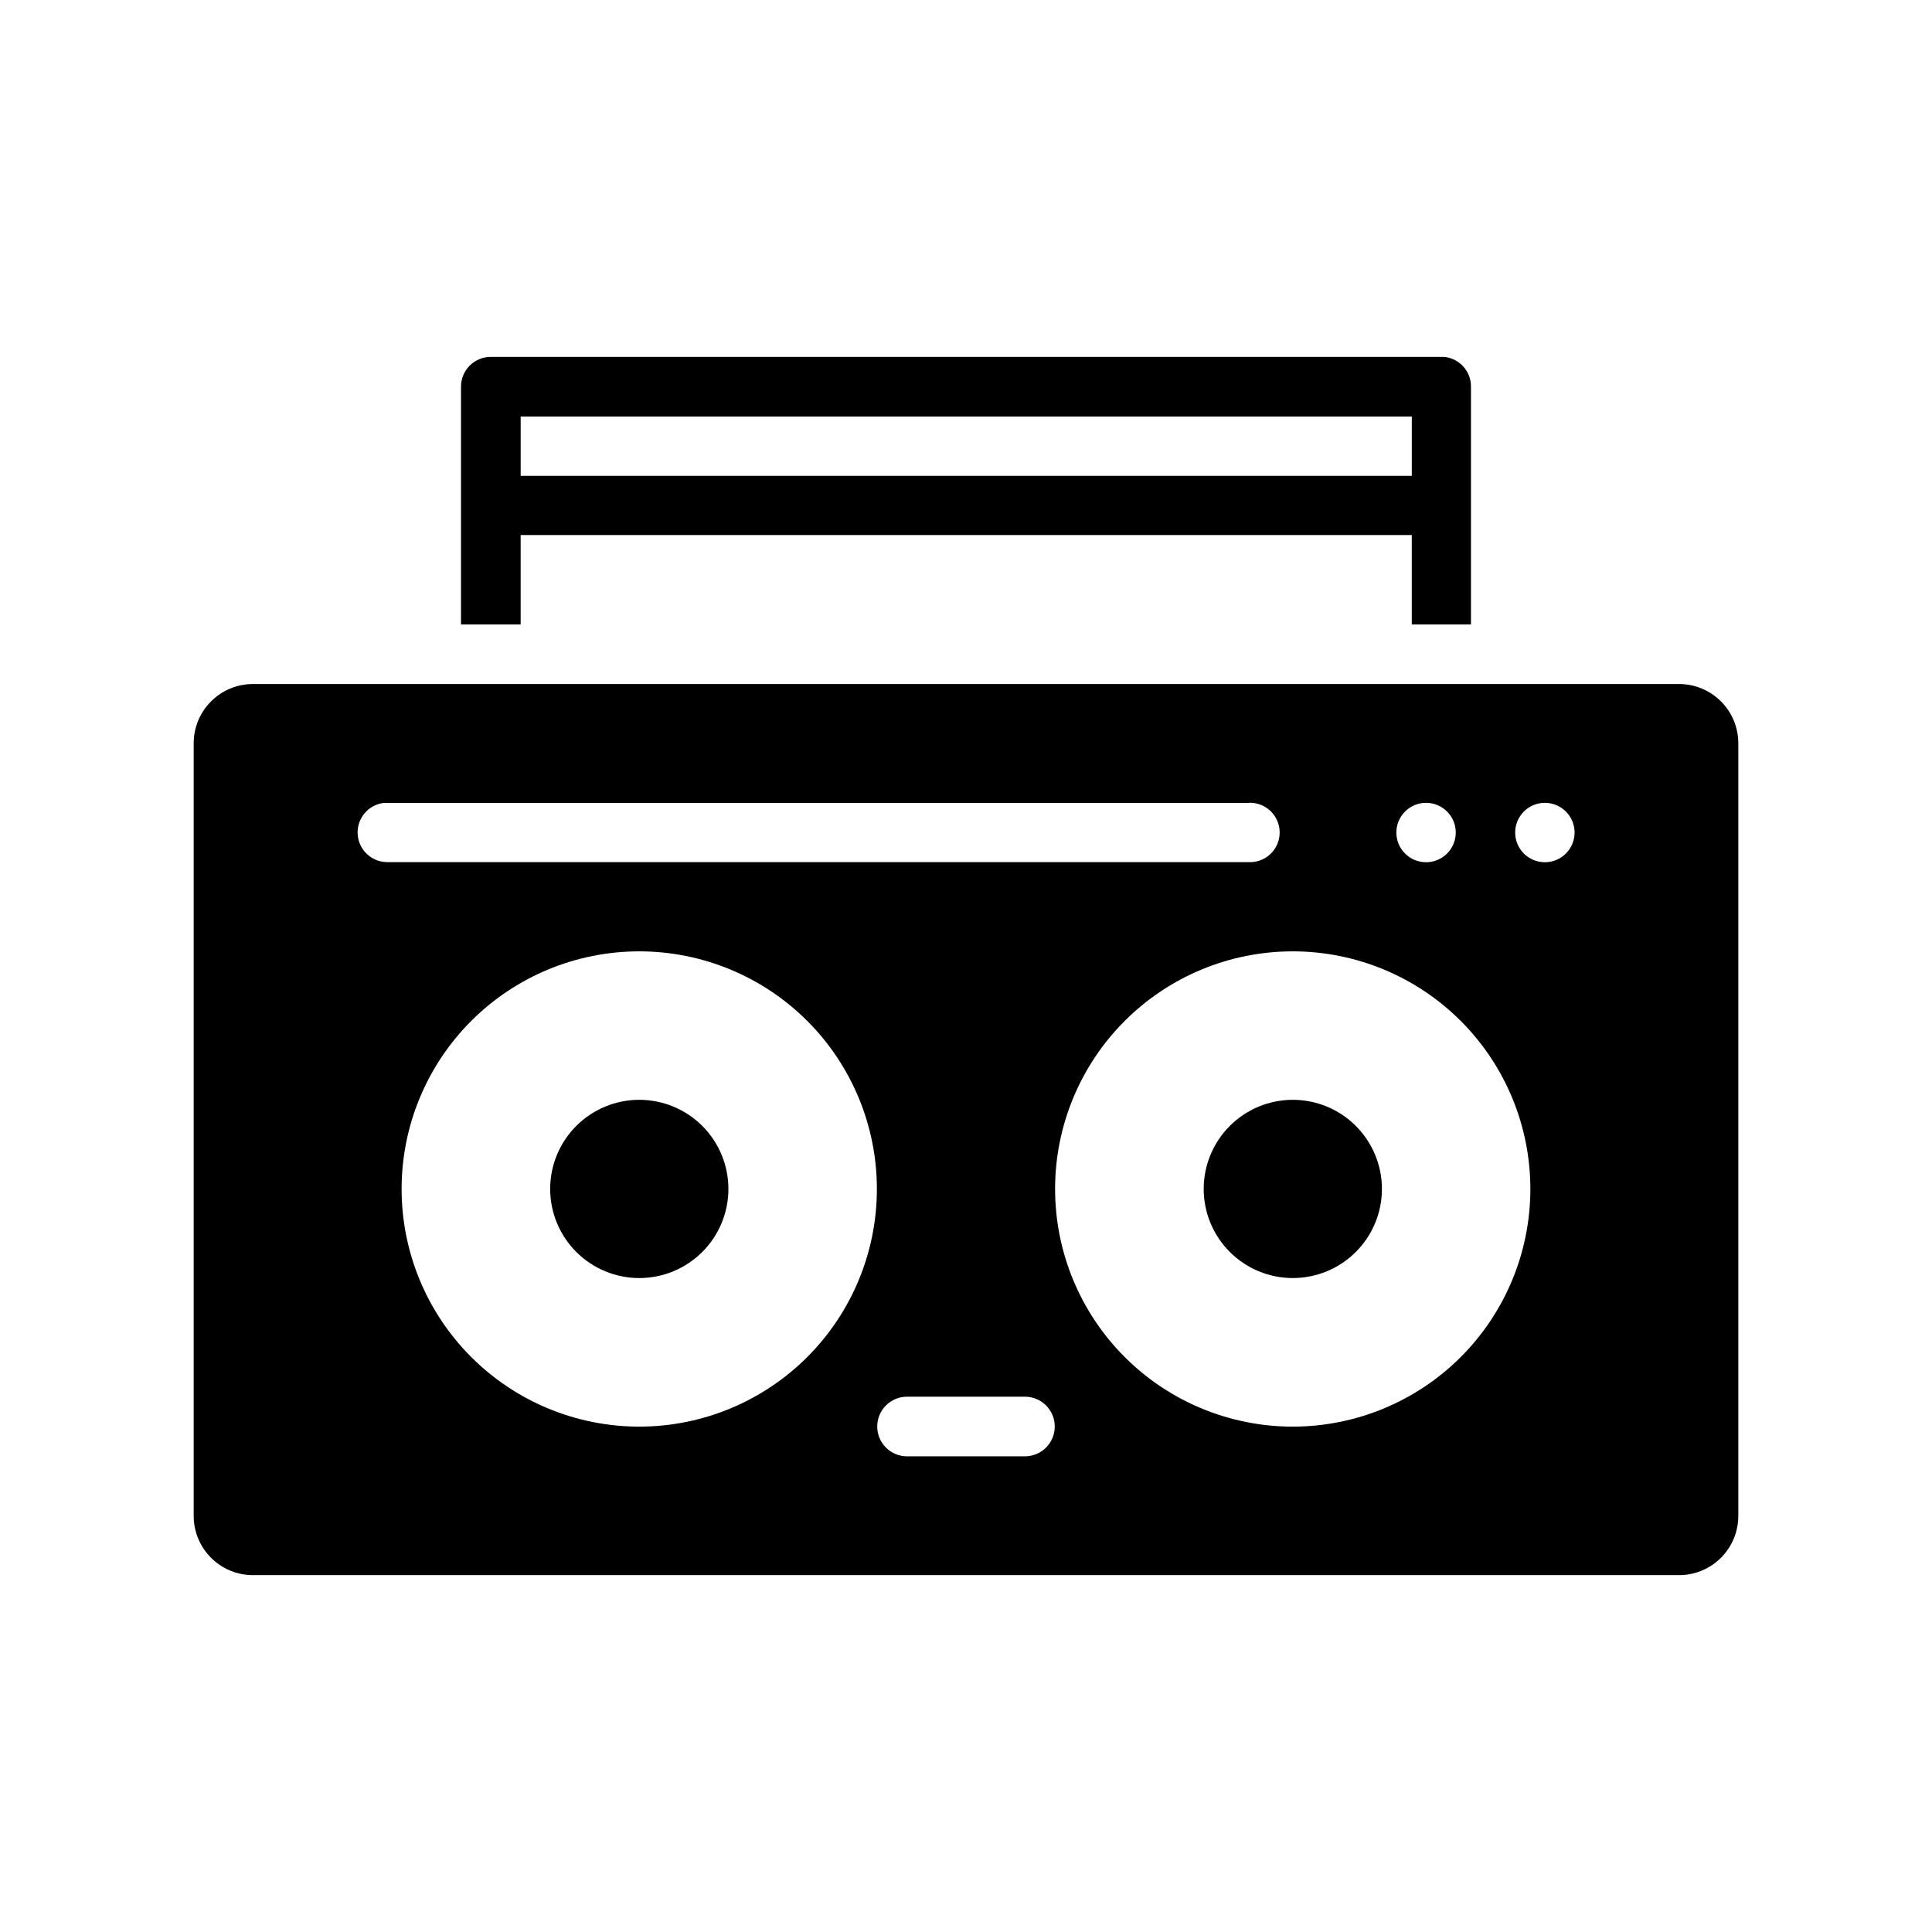
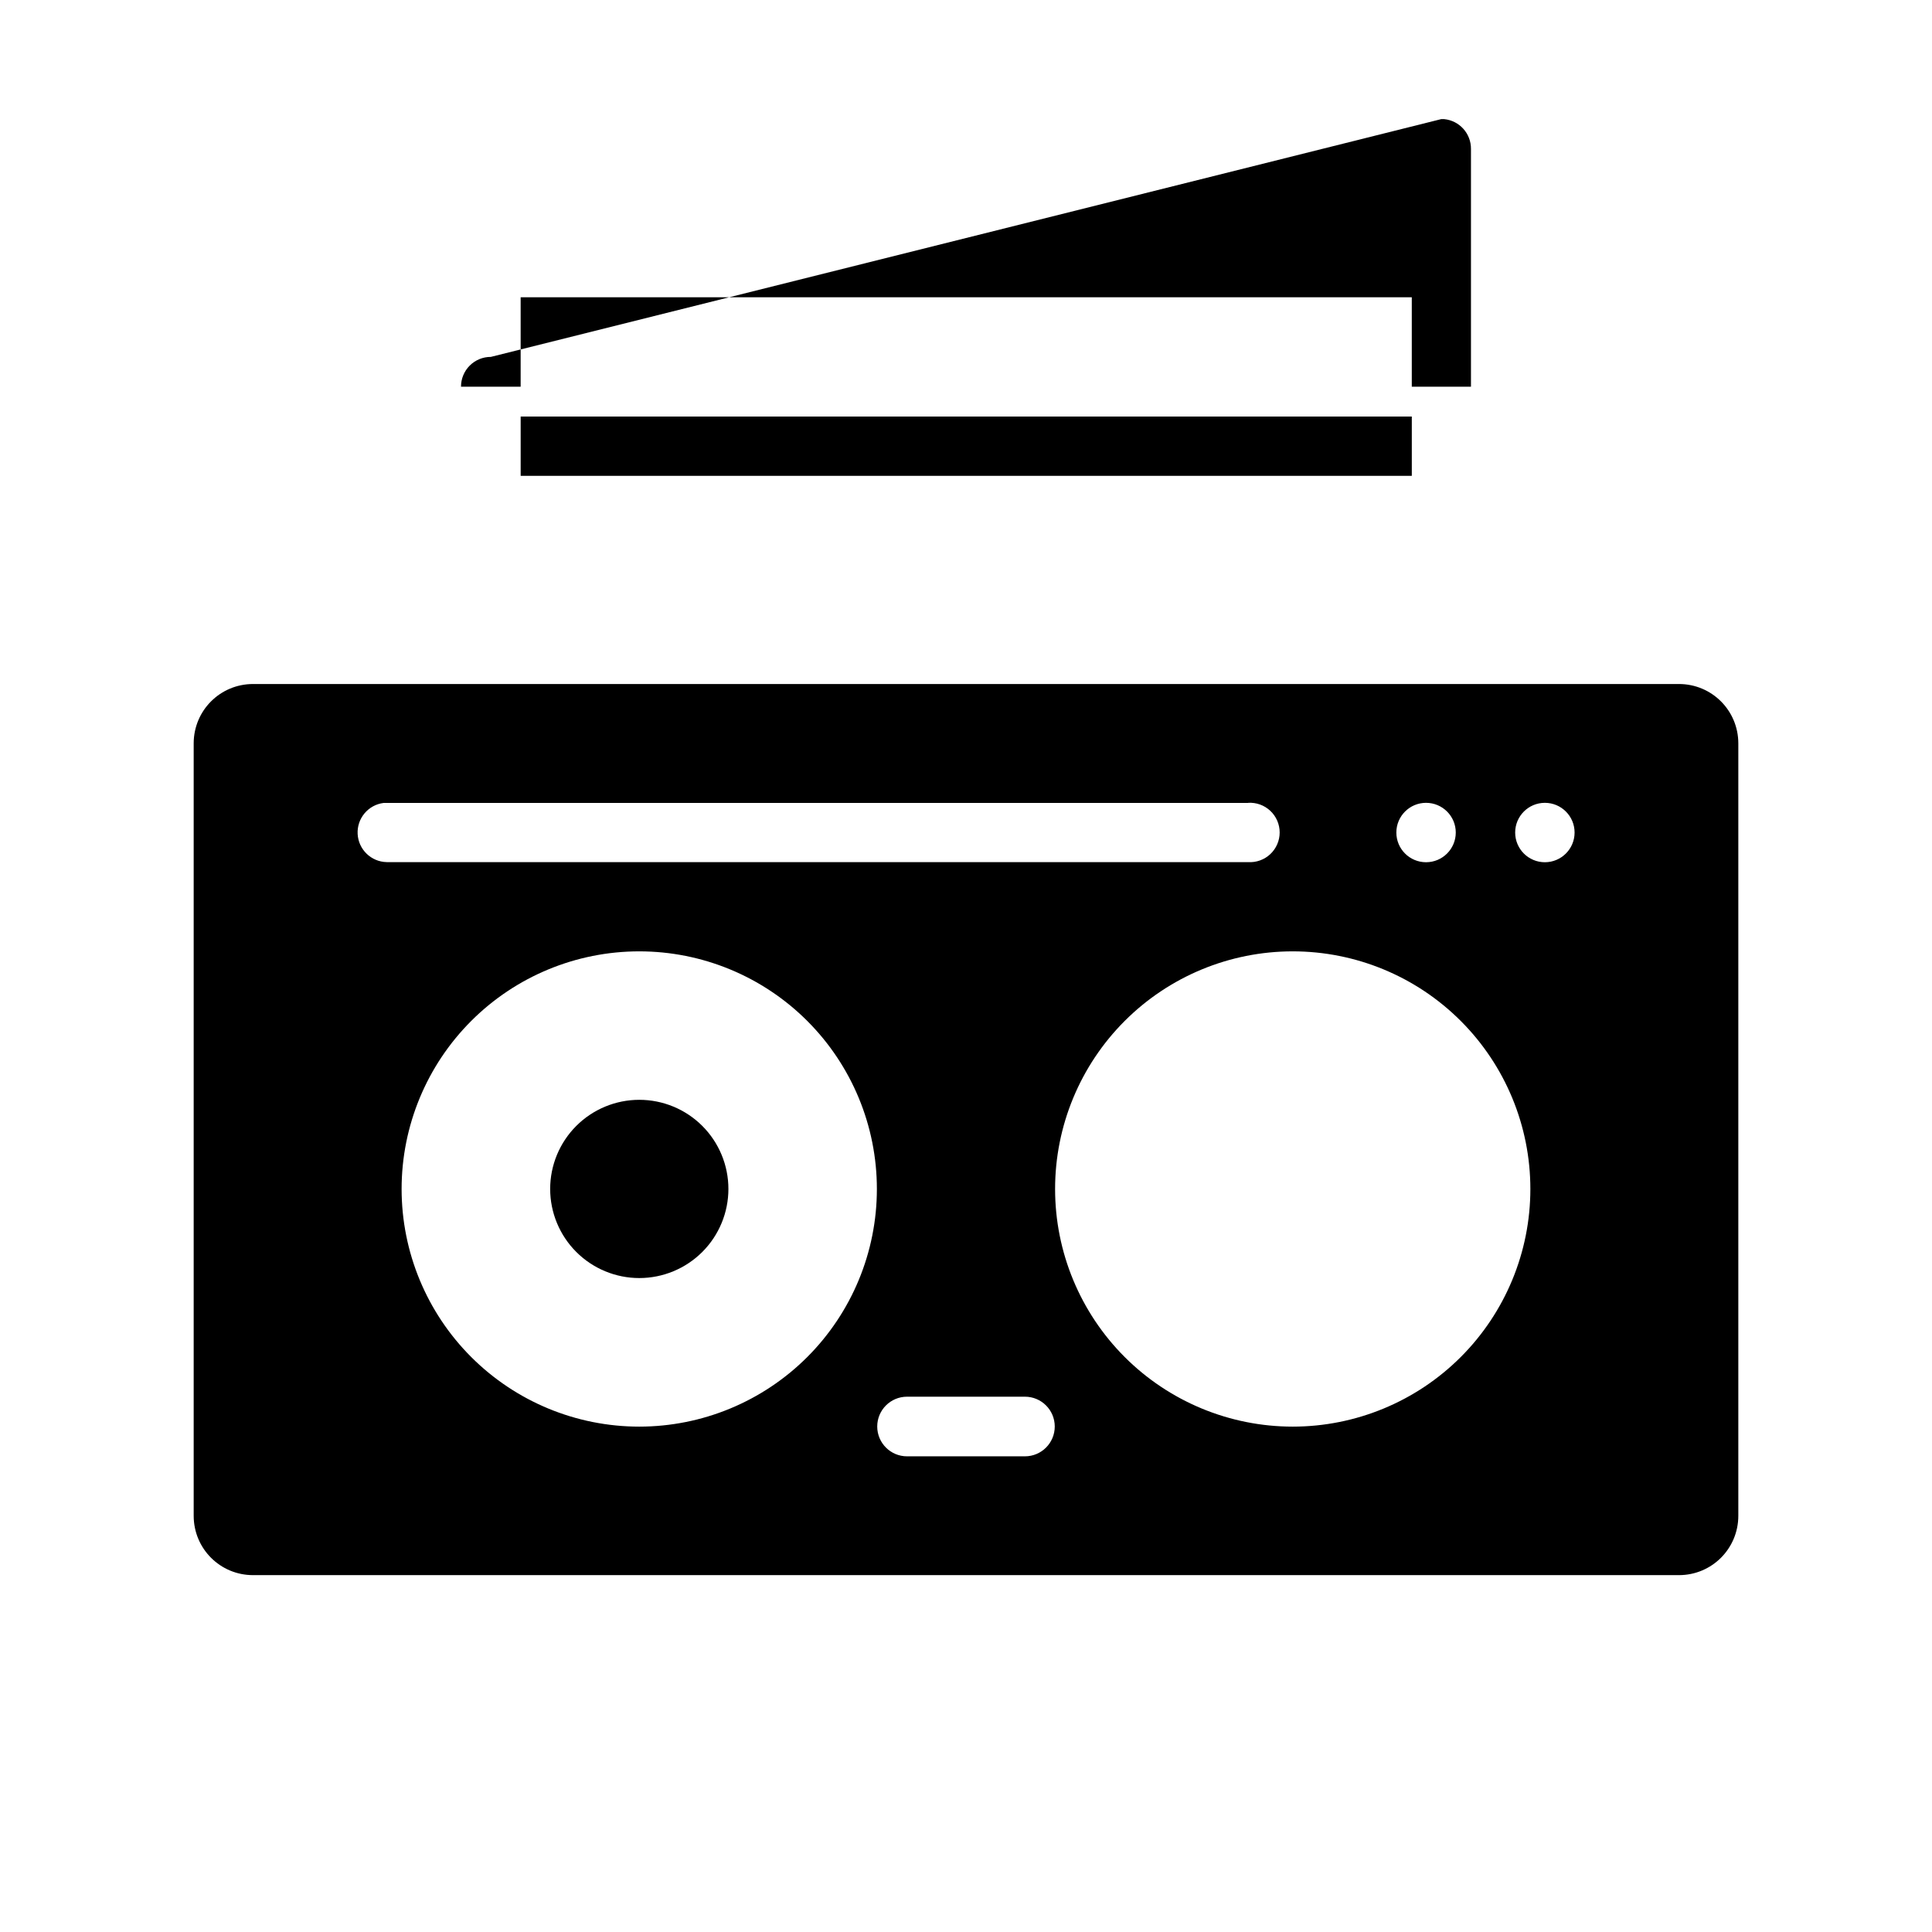
<svg xmlns="http://www.w3.org/2000/svg" fill="#000000" width="800px" height="800px" version="1.1" viewBox="144 144 512 512">
  <g>
    <path d="m211.07 325.27c-8.723 0-15.742 7.023-15.742 15.746v204.67c0 8.723 7.023 15.746 15.742 15.742h377.86c8.723 0 15.742-7.023 15.742-15.742v-204.67c0-8.723-7.019-15.746-15.742-15.746zm263.68 31.488c2.168-0.141 4.301 0.625 5.887 2.113 1.586 1.488 2.488 3.566 2.488 5.742s-0.902 4.254-2.488 5.742-3.719 2.254-5.887 2.113h-228.26c-4.125-0.078-7.492-3.328-7.711-7.453-0.219-4.121 2.781-7.711 6.879-8.227 0.277-0.016 0.555-0.016 0.832 0h228.26v-0.031zm47.172 0h-0.004c4.348 0 7.875 3.523 7.875 7.871s-3.527 7.871-7.875 7.871-7.871-3.523-7.871-7.871 3.523-7.871 7.871-7.871zm31.488 0h-0.004c4.348 0 7.875 3.523 7.875 7.871s-3.527 7.871-7.875 7.871-7.871-3.523-7.871-7.871 3.523-7.871 7.871-7.871zm-240 39.359h-0.004c16.703 0 32.719 6.633 44.531 18.445 11.809 11.809 18.445 27.828 18.445 44.531s-6.637 32.719-18.445 44.531c-11.812 11.809-27.828 18.445-44.531 18.445s-32.723-6.637-44.531-18.445c-11.809-11.812-18.445-27.828-18.445-44.531s6.637-32.723 18.445-44.531c11.812-11.812 27.828-18.445 44.531-18.445zm173.18 0h-0.004c16.703 0 32.723 6.633 44.531 18.445 11.812 11.809 18.445 27.828 18.445 44.531s-6.633 32.719-18.445 44.531c-11.809 11.809-27.828 18.445-44.531 18.445s-32.719-6.637-44.531-18.445c-11.809-11.812-18.445-27.828-18.445-44.531s6.637-32.723 18.445-44.531c11.812-11.812 27.828-18.445 44.531-18.445zm-102.21 118.02h31.242-0.004c4.363 0 7.902 3.535 7.902 7.902 0 4.363-3.539 7.902-7.902 7.902h-31.242c-4.363 0-7.902-3.539-7.902-7.902 0-4.367 3.539-7.902 7.902-7.902z" />
-     <path d="m462.99 459.08c0 6.262 2.488 12.27 6.918 16.699s10.438 6.918 16.699 6.918 12.27-2.488 16.699-6.918c4.43-4.43 6.918-10.438 6.918-16.699s-2.488-12.27-6.918-16.699c-4.43-4.43-10.438-6.918-16.699-6.918s-12.27 2.488-16.699 6.918c-4.43 4.43-6.918 10.438-6.918 16.699z" />
    <path d="m289.8 459.08c0 6.262 2.488 12.27 6.918 16.699 4.43 4.43 10.438 6.918 16.699 6.918s12.27-2.488 16.699-6.918c4.43-4.43 6.918-10.438 6.918-16.699s-2.488-12.27-6.918-16.699c-4.43-4.43-10.438-6.918-16.699-6.918s-12.27 2.488-16.699 6.918c-4.43 4.43-6.918 10.438-6.918 16.699z" />
-     <path d="m274.08 238.58c-2.102-0.008-4.113 0.82-5.598 2.305s-2.316 3.5-2.309 5.598v63.008h15.805v-23.707h236.16v23.707h15.684v-63.008c0.039-4.066-3.027-7.488-7.07-7.902-0.277-0.016-0.551-0.016-0.828 0zm7.902 15.805h236.16v15.715h-236.16z" />
+     <path d="m274.08 238.58c-2.102-0.008-4.113 0.82-5.598 2.305s-2.316 3.5-2.309 5.598h15.805v-23.707h236.16v23.707h15.684v-63.008c0.039-4.066-3.027-7.488-7.07-7.902-0.277-0.016-0.551-0.016-0.828 0zm7.902 15.805h236.16v15.715h-236.16z" />
  </g>
</svg>